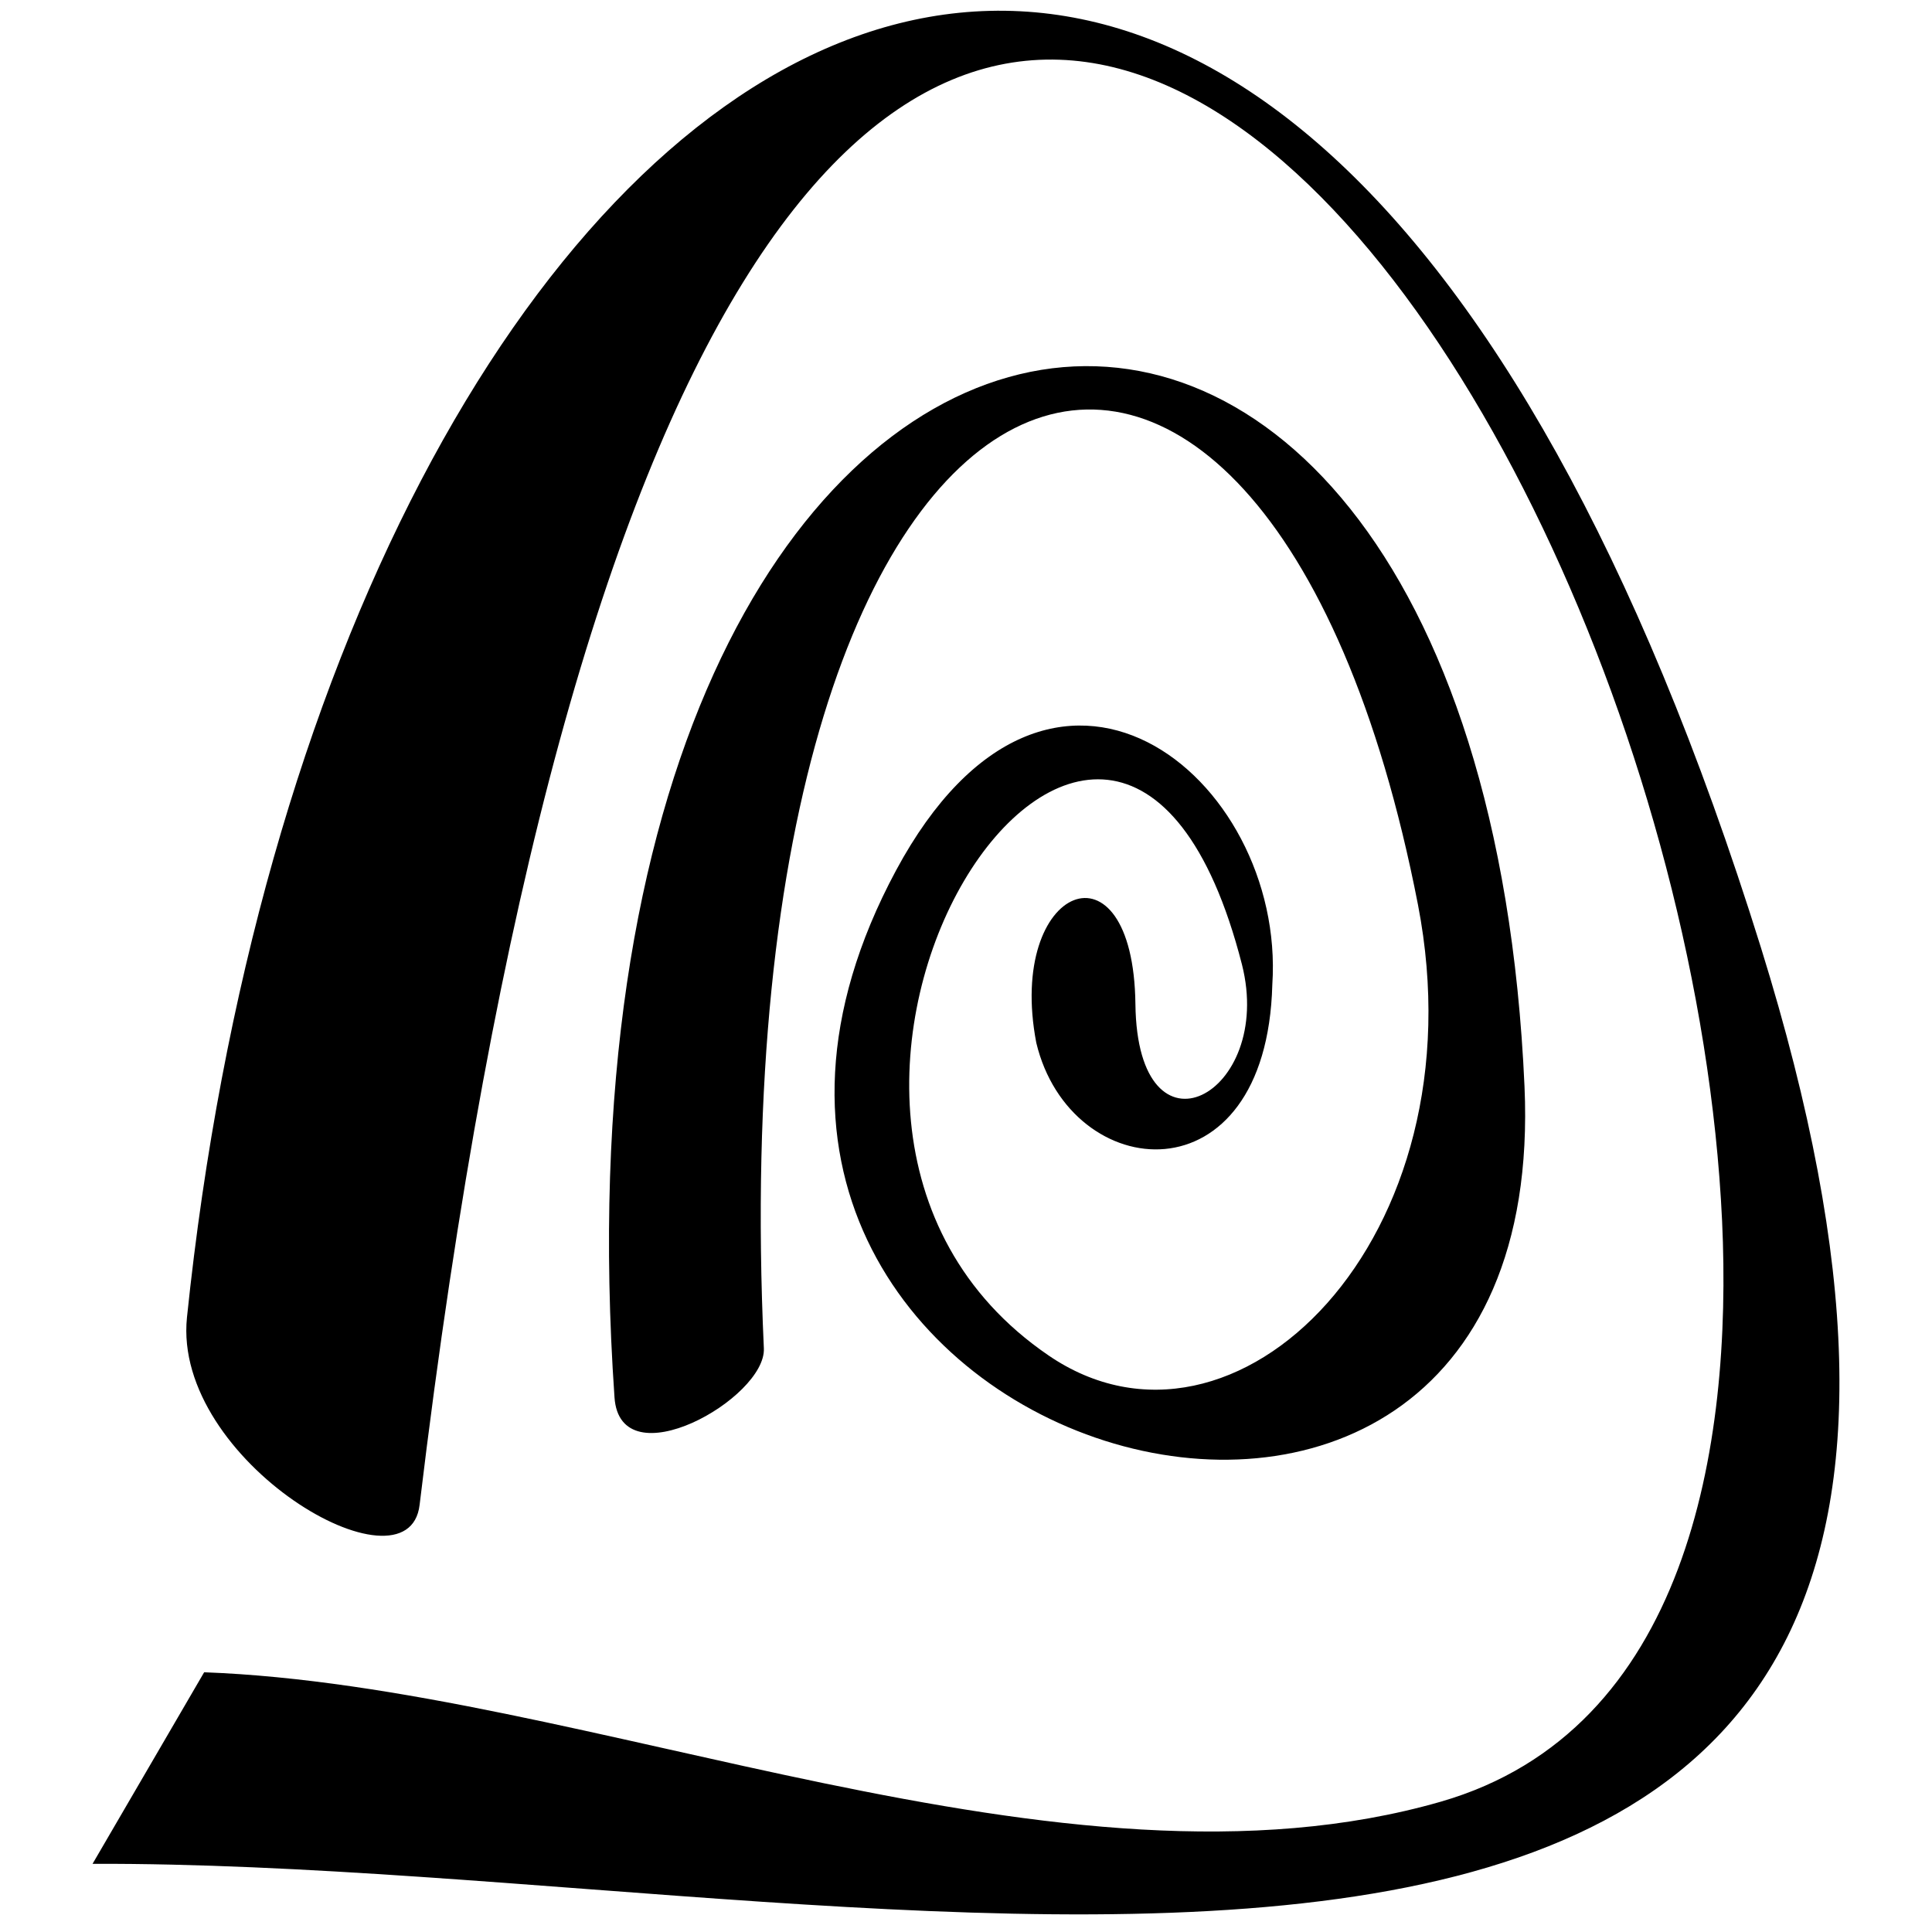
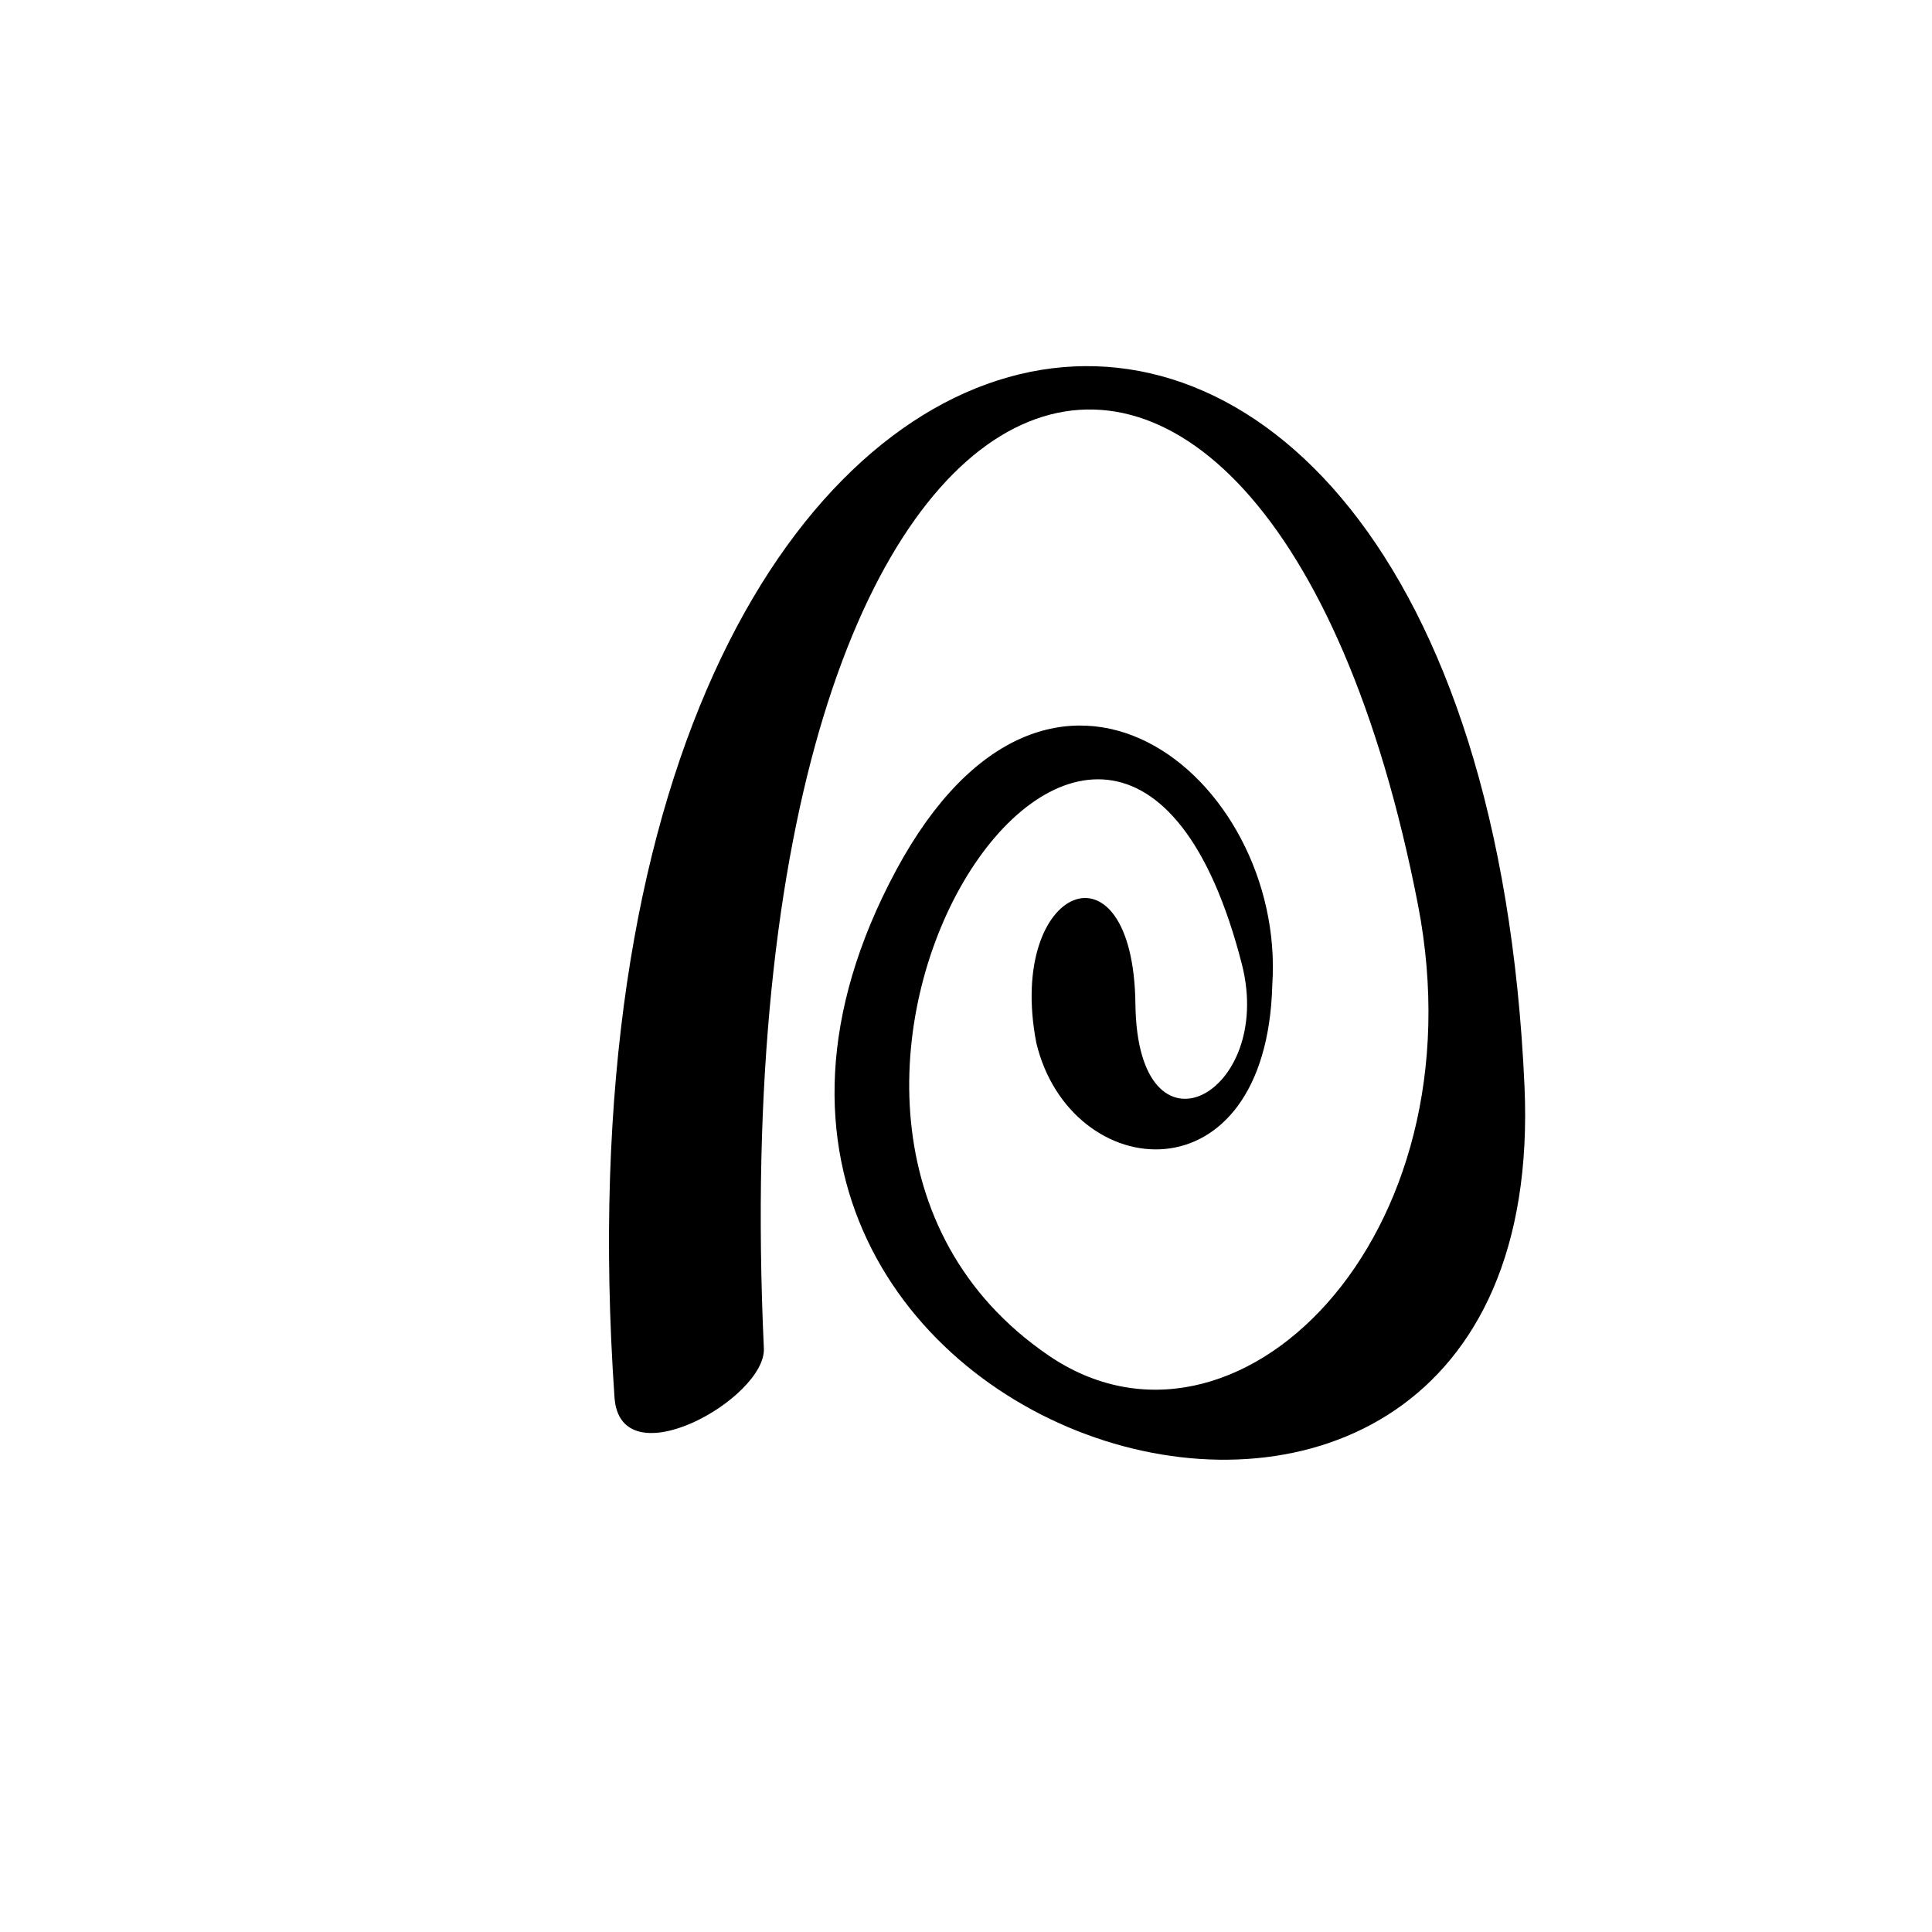
<svg xmlns="http://www.w3.org/2000/svg" version="1.1" id="Layer_1" focusable="false" x="0px" y="0px" width="2000px" height="2000px" viewBox="0 0 2000 2000" enable-background="new 0 0 2000 2000" xml:space="preserve">
-   <path fill-rule="evenodd" clip-rule="evenodd" d="M193.546,1363.756c-15.352,148.899,229.321,291.529,240.823,194.117  C743.271-1014.755,1738.028,310.009,1782.706,1263.91c10.818,233.779-35.945,527.408-291.095,601.156  c-392.66,113.067-884.109-119.321-1280.268-133.939L95.819,1929.422c861.769-2.779,2144.473,392.77,1727.032-948.692  C1310.11-663.741,335.268,0.38,193.546,1363.756L193.546,1363.756z" />
  <path fill-rule="evenodd" clip-rule="evenodd" d="M636.128,1446.555c5.922,86.275,157.068,1.049,154.615-50.791  c-50.958-1108.374,517.613-1278.84,677.131-459.212c67.014,345.796-189.883,598.359-382.543,466.516  c-367.193-250.825,67.356-923.999,200.338-404.599c34.22,134.986-108.192,211.173-110.288,41.057  c-2.094-176.388-134.013-123.851-102.61,40.01c35.254,147.153,238.38,165.939,244.322-60.187  c14.302-214.993-229.676-415.382-389.521-118.291c-321.453,598.377,680.619,901.379,650.596,223.703  C1528.959,16.728,547.125,159.363,636.128,1446.555L636.128,1446.555z" />
</svg>